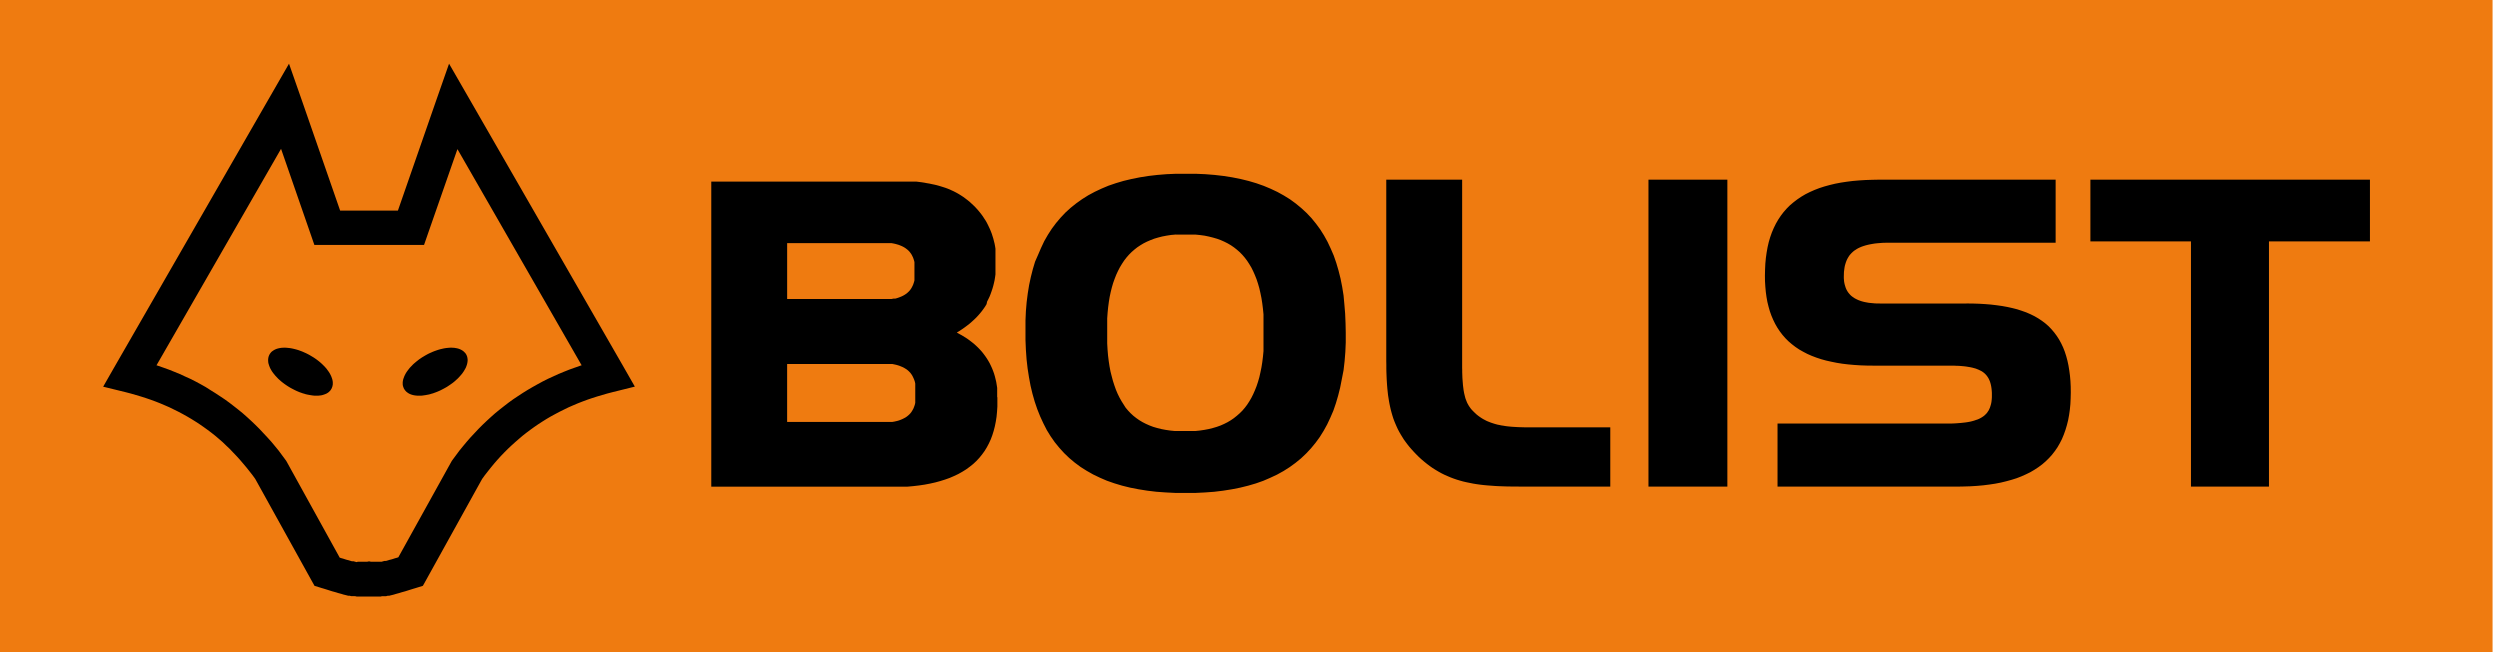
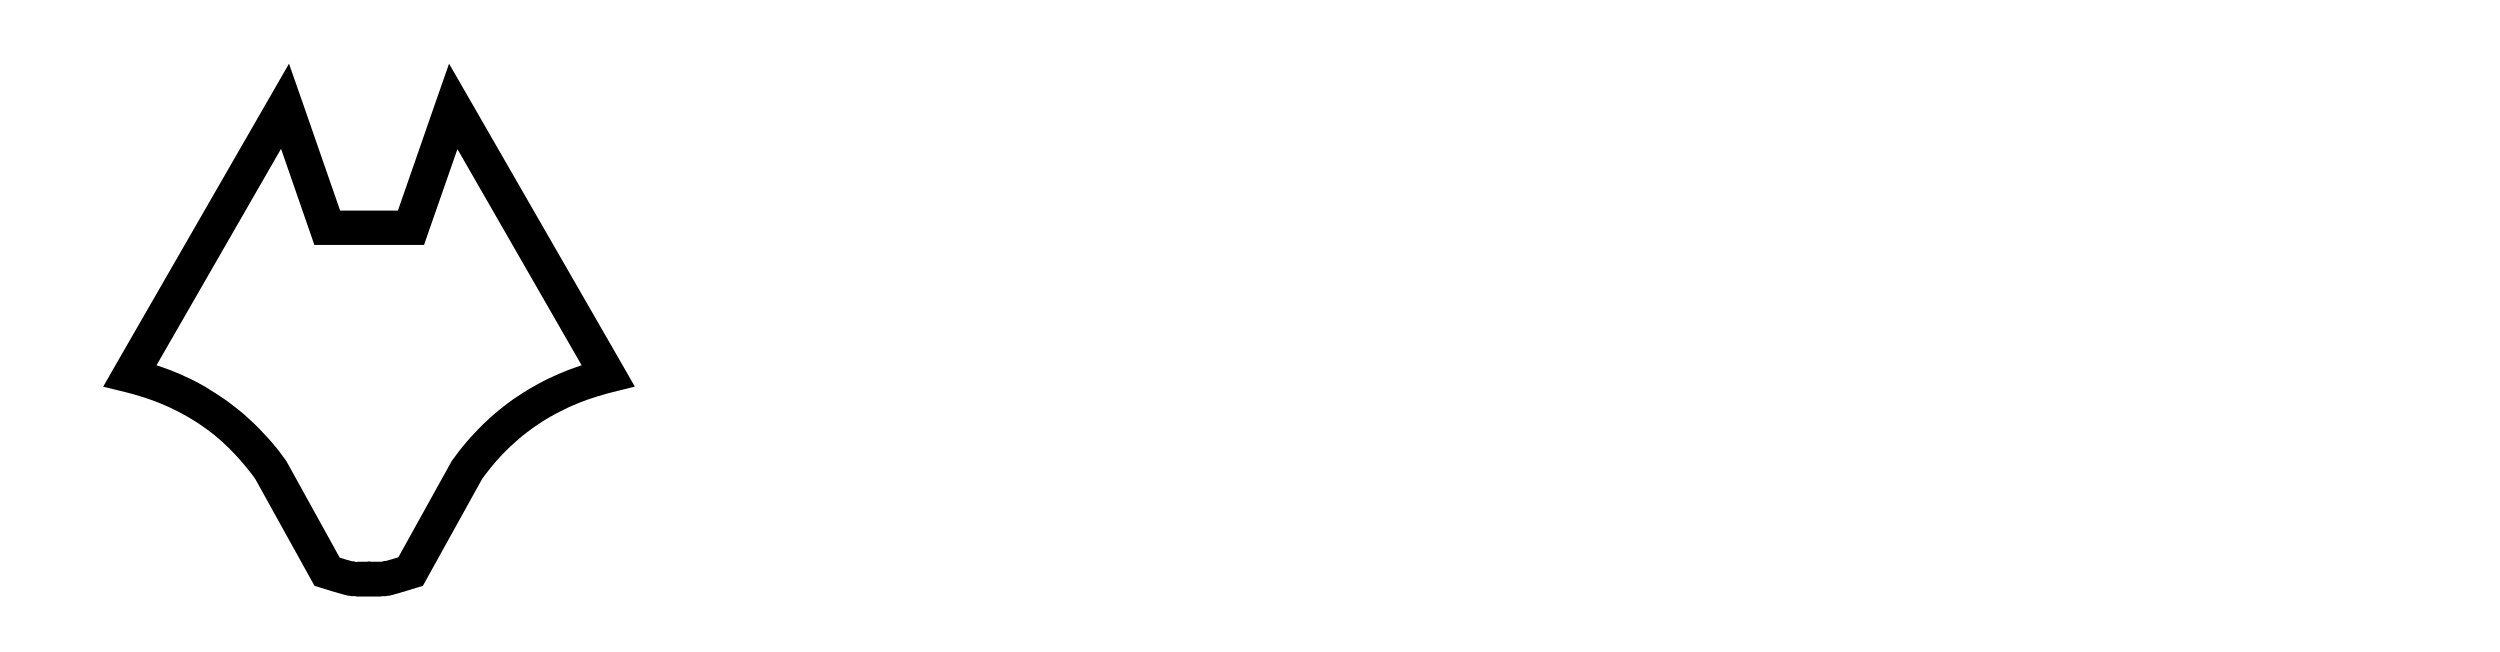
<svg xmlns="http://www.w3.org/2000/svg" width="184" height="48" fill="none">
-   <path d="M183.453 0H0v48h183.453V0Z" fill="#EF7B10" />
  <path d="M45.911 27.032 34.504 7.21l-1.453-2.523-.959 2.74-2.805 8.072h-4.253L22.23 7.427l-.959-2.74-1.453 2.523L8.41 27.032l-.817 1.428 1.65.404.383.1.369.106.373.111.363.116.358.122.354.13.348.137.343.146.338.147.328.161.328.162.322.171.318.177.308.181.308.192.303.197.292.202.293.211.282.212.288.227.272.232.273.237.262.253.262.247.243.257.257.268.247.272.237.278.242.287.233.293.232.297.186.258 4.107 7.411.252.454.505.157.171.05.162.05.161.051.157.05.146.046.146.04.147.04.14.046.132.035.131.036.126.04.121.03.122.03.116.03h.11l.112.031H26.149l.096.025H28.026l.096-.025H28.42l.11-.03h.112l.11-.03.127-.03.12-.031.127-.04.131-.036.131-.035.141-.045.142-.04.151-.041.146-.046.157-.05.161-.05.162-.05.171-.051.505-.157.252-.454 4.107-7.411.187-.258.232-.297.232-.293.237-.287.242-.278.247-.272.258-.268.257-.257.262-.247.268-.242.272-.237.272-.233.288-.227.282-.212.293-.211.293-.202.303-.197.307-.192.308-.181.343-.187.323-.171.328-.162.328-.161.338-.147.343-.146.348-.136.353-.131.358-.122.364-.116.373-.11.368-.107.384-.1 1.65-.41-.813-1.422Zm-3.602.025-.409.147-.403.161-.394.162-.393.181-.389.177-.378.191-.373.202-.369.207-.363.212-.358.222-.353.232-.349.232-.343.248-.333.257-.328.257-.328.268-.312.277-.308.282-.313.298-.297.298-.288.308-.293.312-.282.323-.273.328-.272.333-.257.348-.258.348-.04.056-.04.07-3.895 7.023-.111.036-.147.04-.136.046-.136.04-.126.03-.126.04-.122.036h-.116l-.11.03-.101.03H27.31l-.147-.03-.151.03H26.336l-.101.026-.1-.03-.112-.03h-.116l-.121-.036-.126-.04-.126-.03-.136-.041-.137-.046-.146-.04-.111-.035-3.895-7.048-.04-.071-.04-.056-.258-.348-.257-.348-.273-.333-.272-.328-.293-.323-.292-.312-.288-.308-.288-.288-.312-.297-.308-.283-.313-.277-.328-.268-.328-.257-.333-.257-.343-.248-.348-.232-.353-.232-.358-.222-.348-.222-.369-.207-.373-.201-.378-.192-.394-.177-.393-.181-.394-.162-.404-.161-.408-.147-.42-.146-.085-.025 9.167-15.933 2.15 6.2.302.873h8.073l.302-.872 2.155-6.18 9.142 15.912-.086.025-.414.146Z" fill="#000" />
-   <path d="m24.494 28.132-.01-.08-.015-.081-.02-.081-.03-.08-.03-.087-.036-.08-.04-.081-.046-.086-.05-.08-.056-.081-.06-.081-.06-.086-.071-.08-.071-.081-.076-.076-.08-.08-.086-.081-.086-.076-.09-.076-.097-.075-.1-.076-.101-.07-.106-.071-.111-.066-.111-.066-.111-.065-.116-.06-.111-.056-.116-.05-.111-.051-.116-.046-.111-.04-.111-.04-.117-.035-.11-.03-.106-.026-.111-.025-.106-.02-.106-.015-.101-.01-.101-.01-.101-.006h-.096l-.096.005-.09.005-.091.015-.091.016-.08.02-.087.025-.075.03-.076.036-.07.04-.066.045-.066.046-.055.055-.05.06-.046.066-.04.071-.03.07-.026.076-.015.076-.01.076-.005.08.005.081.005.08.015.082.025.08.025.081.03.08.036.087.04.08.046.081.05.086.056.08.06.081.066.08.065.082.076.08.076.081.075.08.086.076.091.081.09.076.092.07.1.076.101.07.106.072.111.07.111.066.111.06.116.06.111.056.116.056.117.05.11.046.117.04.11.04.111.03.111.036.107.025.11.02.106.02.106.016.101.015.101.01H23.425l.096-.01.09-.01.086-.015.086-.026.08-.025.076-.03.076-.03.07-.04.071-.046.06-.05.056-.056.056-.06.04-.066.04-.066.03-.076.026-.07.015-.076.015-.08v-.157ZM34.413 26.422l-.01-.076-.015-.076-.025-.075-.03-.071-.04-.07-.046-.066-.056-.056-.055-.055-.06-.05-.071-.046-.07-.04-.077-.036-.075-.03-.081-.025-.086-.02-.09-.015-.091-.016-.091-.005-.096-.005h-.096l-.1.005-.102.01-.106.01-.106.016-.106.02-.105.025-.111.025-.111.03-.111.036-.117.04-.11.04-.117.046-.11.05-.117.05-.116.056-.11.06-.117.066-.11.066-.112.066-.1.07-.106.07-.096.077-.096.075-.091.076-.09.076-.087.08-.075.081-.076.076-.076.08-.065.081-.066.086-.06.08-.056.081-.05.081-.046.086-.04.08-.035.081-.03.086-.031.08-.02.082-.015.08-.01.081v.156l.01.081.02.076.025.07.03.076.04.066.046.065.05.06.056.056.066.05.065.046.07.04.077.036.08.03.081.025.086.02.086.016.09.01.096.01H31.003l.106-.01.1-.015.107-.015.106-.02.11-.02.112-.026.11-.035.112-.03.11-.041.111-.04.117-.046.116-.05.11-.05.117-.061.116-.06.11-.061.117-.066.106-.07.106-.071.1-.07.101-.071.096-.076.091-.076.086-.08.086-.076.08-.08.076-.082.07-.08.071-.081.066-.08.055-.081.056-.081.05-.086.046-.08.045-.081.035-.086.03-.081.026-.08.02-.081.015-.081.01-.08.005-.082-.005-.08ZM73.392 29.232v-.686l-.035-.222-.035-.217-.05-.207-.051-.207-.06-.202-.071-.197-.076-.191-.086-.187-.09-.186-.101-.177-.106-.172-.117-.171-.12-.162-.127-.161-.136-.151-.146-.152-.147-.141-.156-.141-.166-.131-.172-.132-.176-.126-.187-.116-.187-.116-.202-.11-.171-.097.202-.12.196-.132.187-.131.182-.136.176-.137.167-.146.161-.146.157-.152.146-.156.136-.156.131-.162.126-.171.116-.167.106-.176.04-.187.092-.182.09-.186.076-.192.07-.197.066-.197.06-.207.051-.206.046-.207.035-.217.03-.217v-1.887l-.03-.187-.035-.186-.046-.182-.045-.182-.056-.176-.055-.177-.066-.171-.07-.172-.076-.161-.08-.167-.081-.161-.091-.157-.101-.151-.096-.151-.111-.152-.111-.141-.116-.141-.121-.136-.126-.137-.132-.126-.136-.126-.136-.126-.146-.116-.152-.116-.15-.111-.162-.106-.162-.101-.131-.076-.131-.07-.136-.07-.147-.066-.141-.066-.151-.06-.152-.056-.156-.05-.162-.051-.166-.05-.166-.046-.172-.04-.177-.036-.181-.04-.182-.03-.187-.036-.191-.03-.197-.025-.197-.025H52.35V35.82H66.763l.444-.04.429-.05.413-.061.4-.076.383-.086.368-.1.358-.112.338-.12.328-.142.308-.146.297-.167.283-.176.262-.192.253-.202.232-.217.217-.232.201-.247.187-.258.167-.272.15-.283.137-.297.116-.308.101-.323.086-.333.07-.348.056-.358.035-.369.025-.383v-.691h-.015ZM57.934 26.79H65.678l.142.03.136.03.13.036.122.04.111.046.111.045.1.05.092.056.09.055.081.061.076.066.07.07.066.07.06.082.056.08.05.091.046.096.046.1.04.107.035.11.025.122V29.646l-.025.116-.035.11-.04.107-.04.1-.051.091-.05.086-.056.086-.06.076-.066.07-.071.066-.076.065-.08.06-.086.056-.096.05-.101.051-.106.046-.116.045-.121.04-.126.03-.136.031-.147.025H57.933V26.79Zm0-8.895H65.613l.146.026.136.03.126.035.121.035.117.046.11.045.101.05.091.051.086.056.086.065.075.06.071.066.066.071.06.08.056.076.05.086.045.091.046.096.035.1.036.112.03.116v1.346l-.03.117-.036.11-.035.102-.046.096-.045.09-.05.086-.056.081-.06.076-.066.07-.07.066-.076.066-.086.06-.086.055-.09.051-.102.05-.11.046-.117.045-.12.04-.127.036h-.136l-.146.03h-7.679v-4.112ZM99.032 23.778l-.03-.701-.056-.676-.06-.656-.101-.63-.121-.611-.147-.586-.166-.565-.187-.54-.217-.504-.237-.505-.262-.474-.283-.449-.312-.424-.333-.408-.359-.379-.383-.353-.404-.333-.428-.313-.455-.282-.474-.262-.504-.238-.505-.211-.545-.192-.565-.167-.595-.146-.61-.121-.641-.101-.656-.076-.686-.055-.702-.03H86.555l-.696.03-.676.055-.656.076-.63.1-.611.122-.59.141-.565.167-.545.186-.505.212-.504.237-.48.258-.449.282-.433.308-.41.328-.383.348-.358.378-.338.399-.313.419-.287.444-.267.464-.238.505-.217.504-.222.505-.166.555-.146.575-.127.595-.1.616-.081.64-.056.661-.03.686v1.448l.03.717.05.696.076.67.101.647.116.625.142.596.166.58.187.55.212.53.232.504.257.505.283.459.307.439.333.408.354.389.378.363.404.338.428.318.455.287.474.268.504.242.505.217.55.192.57.171.595.147.616.12.64.102.666.08.692.05.71.036H87.979l.701-.035.686-.05.661-.081.636-.101.61-.121.596-.147.565-.166.545-.192.504-.217.505-.237.474-.262.454-.288.43-.313.408-.333.378-.358.358-.383.333-.404.313-.429.283-.454.262-.474.237-.505.217-.504.187-.545.166-.565.147-.585.12-.61.132-.677.076-.66.055-.677.03-.701v-.722l-.015-.706Zm-16.336 5.989-.157-.248-.146-.262-.136-.277-.126-.298-.111-.313-.106-.328-.091-.343-.09-.353-.072-.383-.06-.394-.05-.414-.036-.434-.025-.449v-1.836l.03-.419.04-.403.051-.389.06-.368.076-.358.086-.344.096-.328.11-.307.117-.298.131-.282.136-.263.152-.252.166-.252.172-.222.181-.207.192-.192.207-.181.212-.167.227-.151.237-.142.252-.126.257-.11.278-.107.288-.085.297-.076.313-.06.328-.051.338-.03H87.978l.348.035.333.045.318.066.303.076.292.085.278.101.262.116.252.127.238.14.227.157.212.167.206.181.192.197.182.212.171.227.157.242.151.252.136.273.126.287.121.303.106.323.096.333.081.353.076.373.06.384.05.398.041.42v2.704l-.04.413-.05.404-.061.383-.076.368-.08.354-.097.338-.106.318-.12.302-.127.288-.136.272-.151.258-.157.242-.171.227-.182.212-.192.191-.207.182-.227.182-.227.156-.237.141-.252.127-.262.116-.278.1-.292.086-.303.076-.318.06-.333.05-.348.036H86.48l-.354-.035-.333-.05-.322-.061-.303-.076-.293-.086-.277-.105-.263-.117-.247-.126-.242-.146-.222-.156-.212-.167-.202-.187-.186-.196-.182-.217-.146-.232ZM118.133 31.452h-5.862l-.182-.005-.176-.005-.172-.005-.171-.01-.167-.01-.161-.01-.157-.016-.151-.015-.146-.02-.147-.025-.141-.02-.136-.03-.137-.026-.131-.035-.126-.036-.121-.04-.121-.04-.116-.046-.116-.045-.111-.05-.106-.056-.106-.056-.101-.06-.101-.066-.101-.07-.096-.071-.095-.076-.091-.085-.091-.086-.091-.091-.086-.09.011.01-.016-.016.005.005-.005-.005-.06-.07-.051-.071-.05-.07-.051-.076-.045-.081-.045-.08-.041-.082-.035-.09-.035-.091-.036-.091-.03-.1-.025-.102-.025-.1-.026-.112-.02-.11-.02-.112-.015-.12-.015-.117-.015-.126-.01-.126-.011-.136-.01-.131-.01-.137-.005-.141-.005-.146-.005-.147v-.151l-.005-.151V13.223h-5.585v13.36l.005.273v.262l.005.262.01.258.01.252.015.247.016.237.02.242.025.233.025.232.036.227.035.222.04.216.046.218.05.216.056.207.06.207.066.207.075.202.081.197.086.196.091.197.101.192.106.186.116.187.116.187.131.181.136.182.141.177.152.176.161.177.167.176.196.197.202.187.207.176.207.167.207.156.207.147.217.136.211.126.217.121.222.111.227.1.227.097.227.086.233.08.232.07.237.066.242.056.247.05.247.05.253.041.257.036.257.03.263.025.272.02.267.02.283.016.282.01.288.01.293.005.297.005h.303l.308.005H118.517v-4.364h-.384ZM126.75 13.223h-5.423v22.593h5.807V13.223h-.384ZM152.405 28.465l-.02-.419-.035-.398-.051-.384-.06-.368-.076-.353-.091-.338-.106-.328-.121-.308-.141-.298-.151-.277-.172-.267-.187-.253-.201-.237-.217-.227-.237-.207-.253-.191-.267-.177-.278-.162-.297-.146-.313-.136-.328-.116-.338-.111-.353-.09-.374-.082-.383-.07-.399-.056-.418-.05-.429-.035-.444-.026-.464-.015-.474-.005v.005h-6.378v-.005h-.176l-.167-.005-.161-.015-.157-.015-.151-.015-.141-.026-.136-.025-.127-.03-.126-.035-.116-.04-.111-.041-.101-.046-.1-.05-.091-.05-.081-.056-.081-.055-.075-.06-.071-.067-.061-.07-.06-.07-.056-.076-.05-.081-.045-.08-.041-.092-.035-.09-.03-.101-.031-.101-.025-.111-.02-.116-.01-.116-.01-.127v-.13l.005-.172.005-.162.02-.156.02-.152.025-.136.036-.13.04-.127.045-.121.051-.111.055-.101.061-.1.066-.097.075-.085.076-.081.086-.08.09-.077.101-.065.106-.07.111-.061.121-.056.132-.055.136-.046.146-.045.157-.04.166-.036.167-.03.181-.03.192-.02.197-.016.206-.015.212-.005H151.295V13.223H138.319l-.514.01-.495.016-.479.03-.464.04-.449.056-.434.066-.419.08-.399.096-.388.106-.373.121-.354.136-.343.152-.323.161-.307.182-.293.197-.277.211-.263.222-.242.242-.227.258-.207.272-.192.288-.171.297-.156.318-.142.333-.121.343-.106.359-.086.373-.07.393-.056.4-.04.418-.02.434-.01.449.005.413.025.404.035.389.051.373.065.363.086.348.096.338.116.323.131.308.146.298.162.282.182.273.196.257.212.242.227.227.247.212.263.202.277.187.293.166.308.161.323.142.343.13.353.117.363.1.389.087.398.08.414.066.424.05.444.04.464.03.474.016.489.005h5.888l.197.01.192.005.186.015.177.015.166.02.157.026.151.025.141.03.137.036.126.035.116.046.111.045.101.05.101.05.085.056.081.06.076.066.065.066.066.076.055.075.056.086.05.09.046.102.04.1.035.117.031.12.025.132.02.141.015.147.01.156v.328l-.01.151-.015.142-.02.13-.03.122-.036.12-.035.107-.045.1-.046.097-.055.08-.056.086-.065.076-.071.07-.076.071-.08.06-.091.061-.096.056-.106.055-.116.05-.126.041-.131.045-.142.04-.146.036-.161.03-.167.026-.176.02-.187.02-.192.015-.207.015-.212.01-.217.005h-12.663v4.642h13.198l.51-.01.489-.015.479-.03.465-.041.444-.056.433-.065.414-.08.399-.097.388-.106.369-.116.353-.136.338-.151.323-.157.307-.181.293-.192.278-.207.257-.222.242-.237.227-.252.207-.268.192-.277.171-.298.157-.307.136-.328.121-.338.106-.354.091-.363.07-.378.056-.394.04-.408.02-.424.01-.434-.005-.429ZM174.039 13.223h-20.186v4.546h7.402V35.816h5.741V17.769h7.432v-4.545h-.389Z" fill="#000" />
</svg>